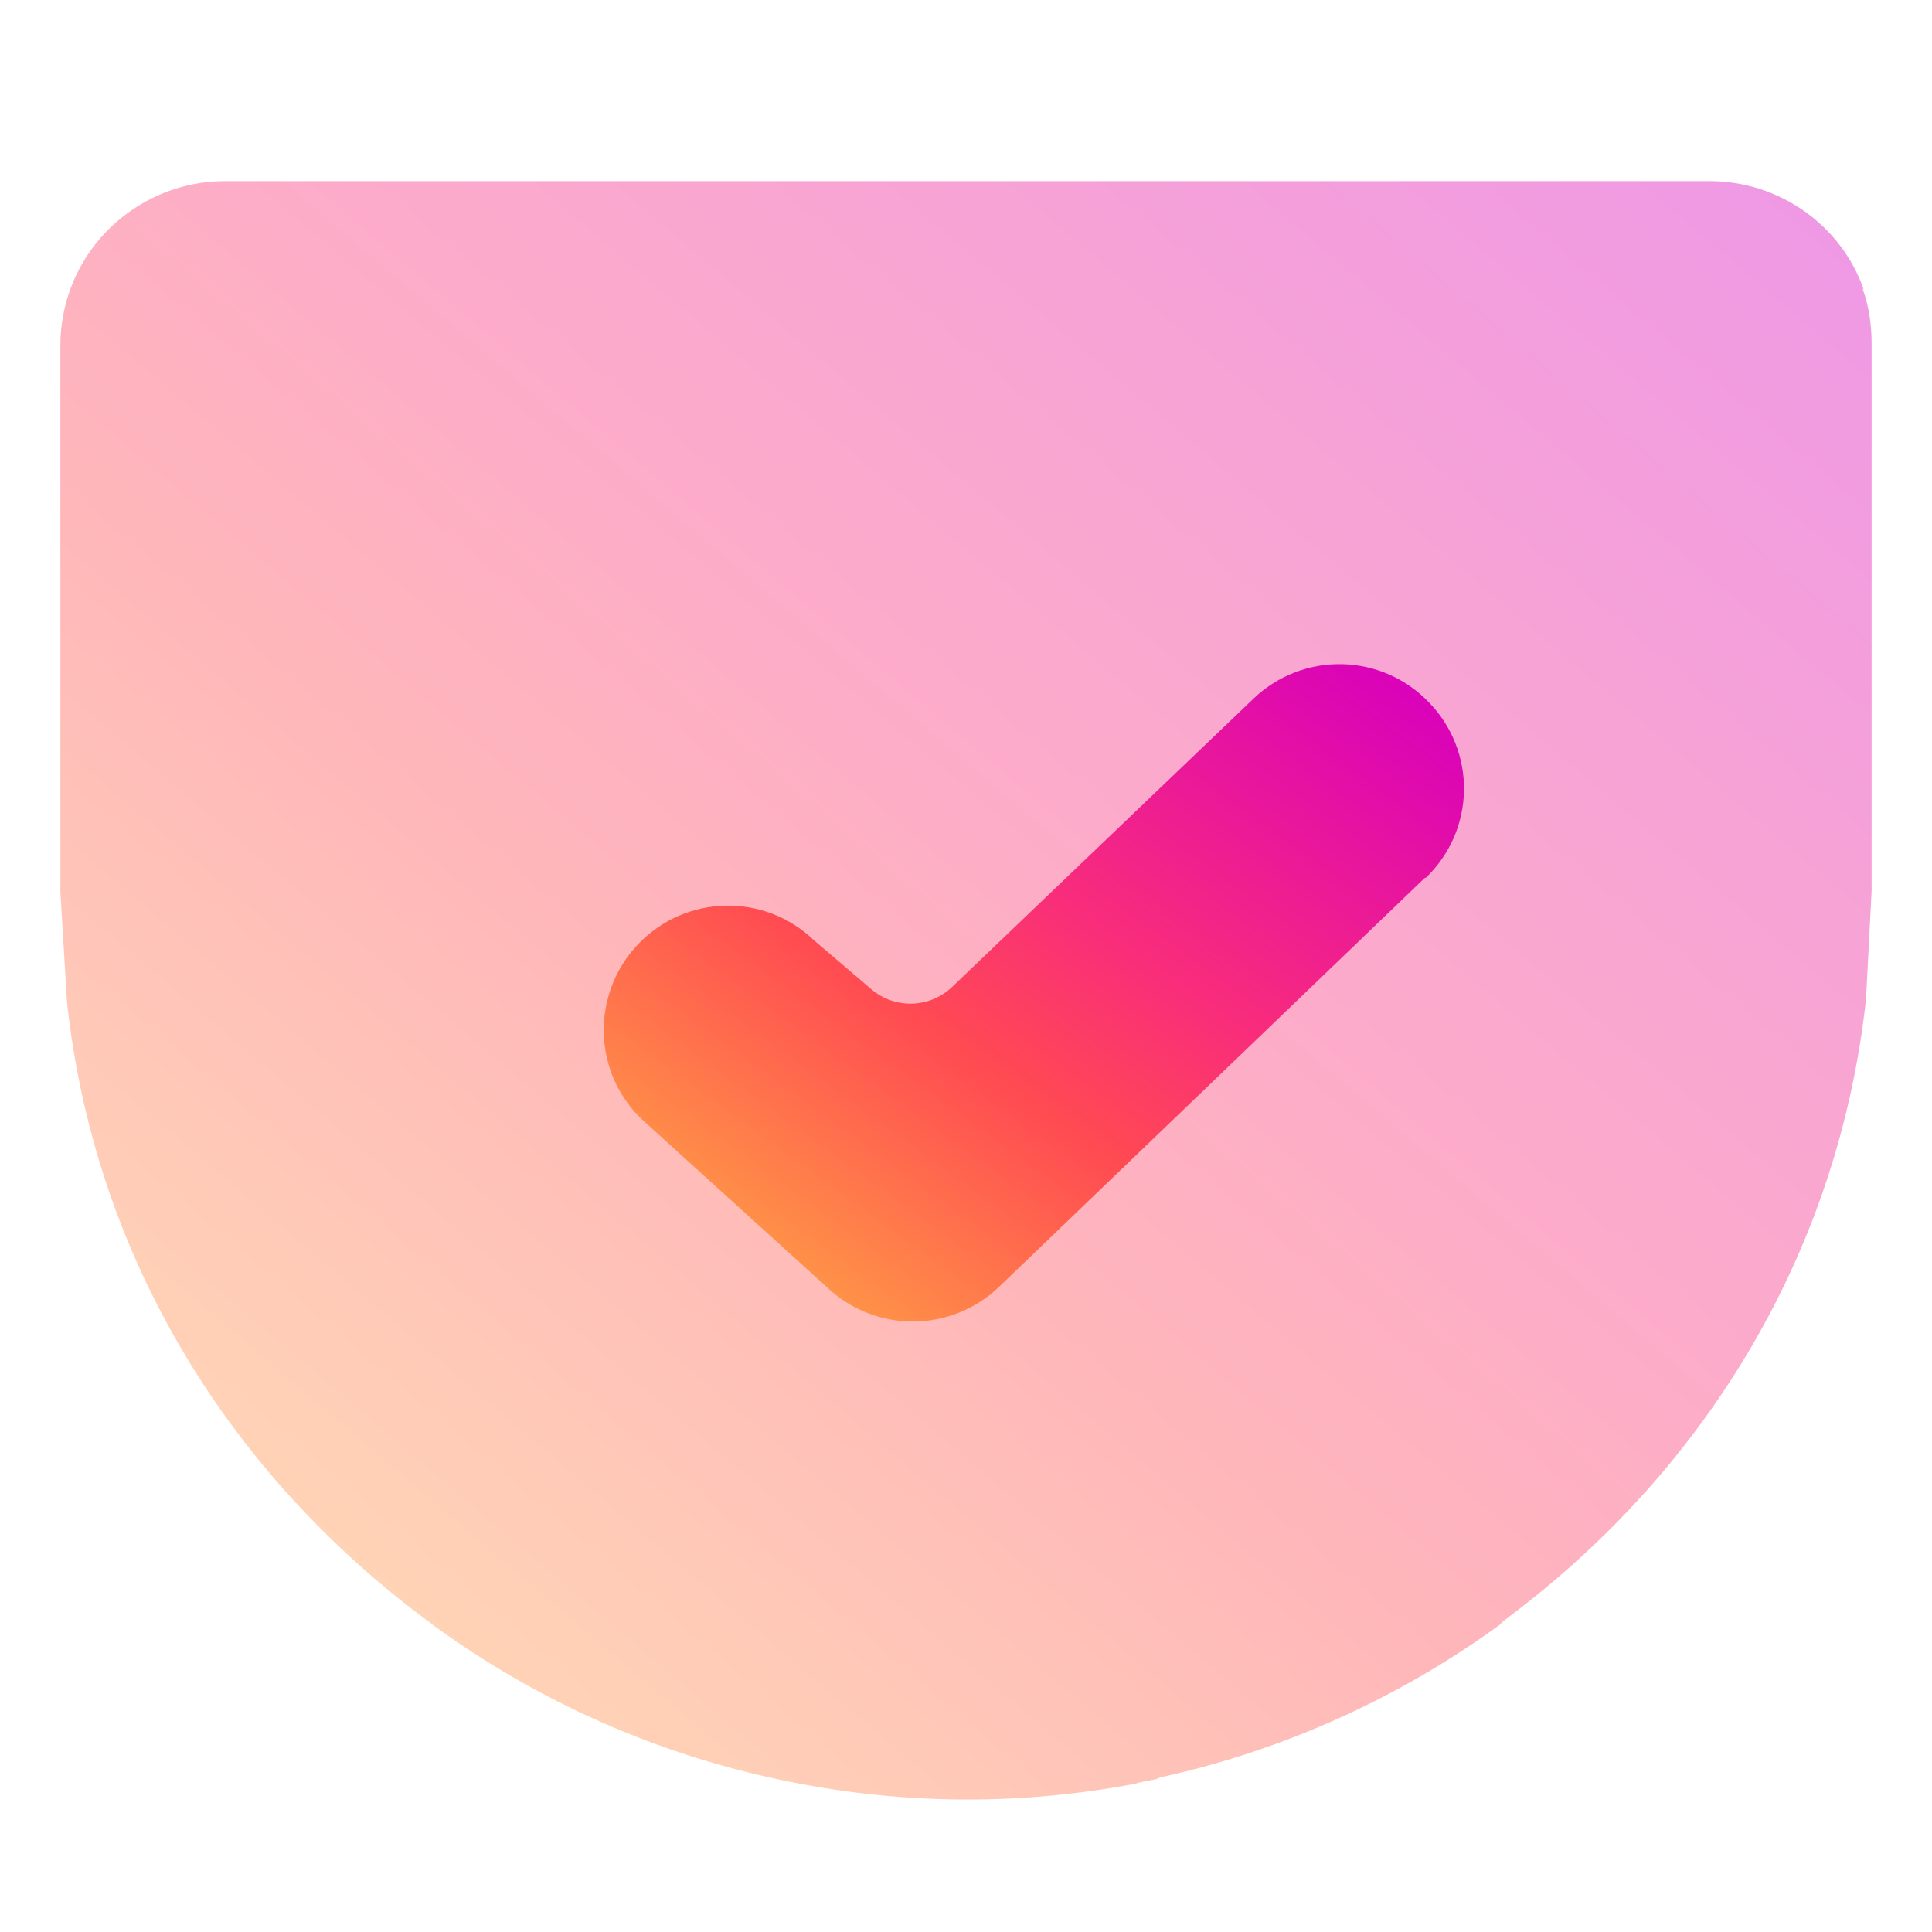
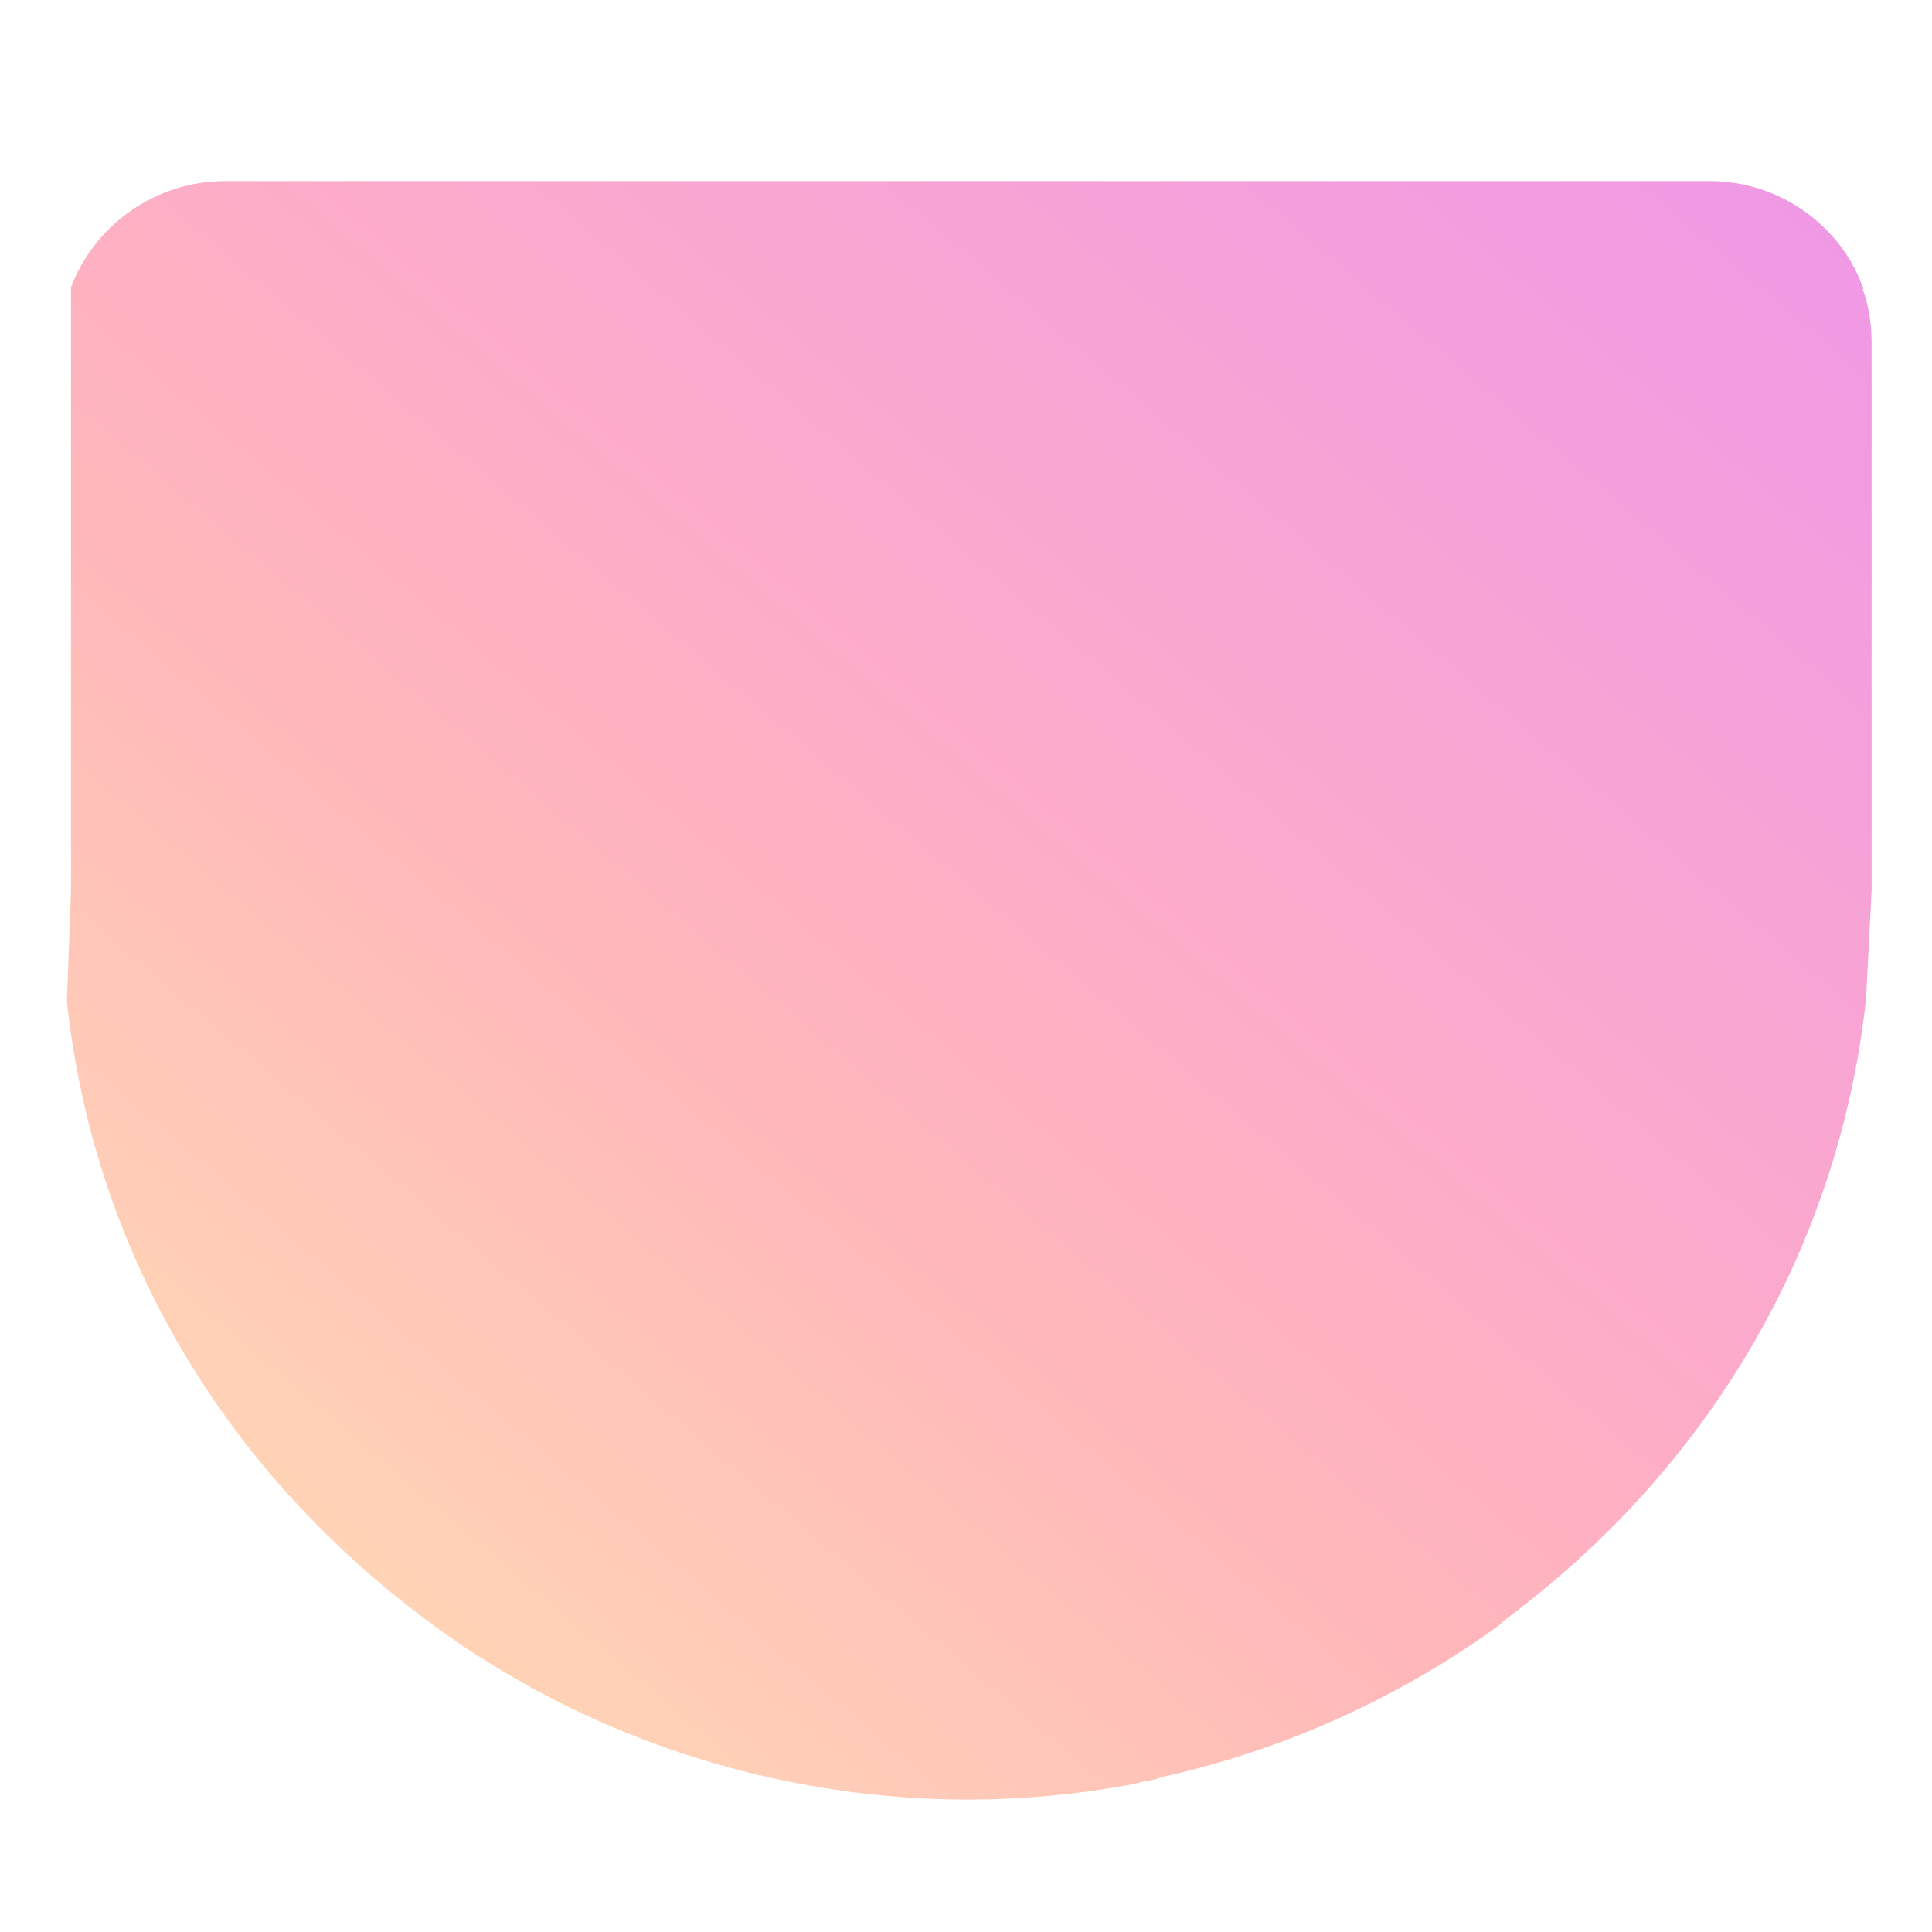
<svg xmlns="http://www.w3.org/2000/svg" width="32" height="32" viewBox="0 0 32 32" fill="none">
-   <path opacity="0.4" d="M30.869 4.797C30.497 3.723 29.462 3 28.32 3H3.725C2.598 3 1.577 3.703 1.176 4.758C1.06 5.067 1 5.394 1 5.724V14.777L1.108 16.579C1.543 20.676 3.666 24.26 6.958 26.754C7.017 26.798 7.075 26.843 7.139 26.887L7.173 26.916C8.919 28.192 10.921 29.075 13.041 29.503C14.023 29.704 15.029 29.806 16.03 29.806C16.953 29.806 17.881 29.718 18.789 29.547C18.902 29.513 19.008 29.494 19.121 29.474C19.15 29.474 19.18 29.454 19.214 29.44C21.247 28.994 23.165 28.131 24.848 26.906L24.882 26.867L25.052 26.735C28.334 24.245 30.458 20.661 30.907 16.549L31 14.752V5.708C31 5.396 30.961 5.083 30.849 4.78L30.869 4.797Z" fill="url(#paint0_linear_231_145)" />
-   <path d="M16.544 21.317L23.595 14.545C23.598 14.542 23.603 14.54 23.608 14.54C23.612 14.54 23.617 14.538 23.62 14.535C23.813 14.35 23.968 14.128 24.076 13.883C24.184 13.635 24.243 13.369 24.248 13.099C24.253 12.828 24.204 12.56 24.105 12.309C24.005 12.057 23.857 11.828 23.668 11.635C23.482 11.44 23.259 11.283 23.012 11.174C22.765 11.066 22.499 11.006 22.229 11.001C21.959 10.995 21.691 11.042 21.439 11.14C21.188 11.238 20.958 11.384 20.763 11.571L15.771 16.346C15.401 16.701 14.821 16.718 14.431 16.384L13.478 15.571C12.658 14.785 11.359 14.815 10.573 15.635C9.787 16.455 9.812 17.759 10.632 18.54L13.693 21.317C14.076 21.684 14.587 21.889 15.118 21.889C15.65 21.889 16.16 21.684 16.544 21.317Z" fill="url(#paint1_linear_231_145)" />
+   <path opacity="0.4" d="M30.869 4.797C30.497 3.723 29.462 3 28.32 3H3.725C2.598 3 1.577 3.703 1.176 4.758V14.777L1.108 16.579C1.543 20.676 3.666 24.26 6.958 26.754C7.017 26.798 7.075 26.843 7.139 26.887L7.173 26.916C8.919 28.192 10.921 29.075 13.041 29.503C14.023 29.704 15.029 29.806 16.03 29.806C16.953 29.806 17.881 29.718 18.789 29.547C18.902 29.513 19.008 29.494 19.121 29.474C19.15 29.474 19.18 29.454 19.214 29.44C21.247 28.994 23.165 28.131 24.848 26.906L24.882 26.867L25.052 26.735C28.334 24.245 30.458 20.661 30.907 16.549L31 14.752V5.708C31 5.396 30.961 5.083 30.849 4.78L30.869 4.797Z" fill="url(#paint0_linear_231_145)" />
  <defs>
    <linearGradient id="paint0_linear_231_145" x1="29.641" y1="3.461" x2="5.429" y2="31.948" gradientUnits="userSpaceOnUse">
      <stop stop-color="#D800BD" />
      <stop offset="0.408" stop-color="#F92D7A" />
      <stop offset="0.59" stop-color="#FF4A52" />
      <stop offset="1" stop-color="#FFB243" />
    </linearGradient>
    <linearGradient id="paint1_linear_231_145" x1="23.603" y1="11.187" x2="14.123" y2="24.227" gradientUnits="userSpaceOnUse">
      <stop stop-color="#D800BD" />
      <stop offset="0.408" stop-color="#F92D7A" />
      <stop offset="0.59" stop-color="#FF4A52" />
      <stop offset="1" stop-color="#FFB243" />
    </linearGradient>
  </defs>
</svg>